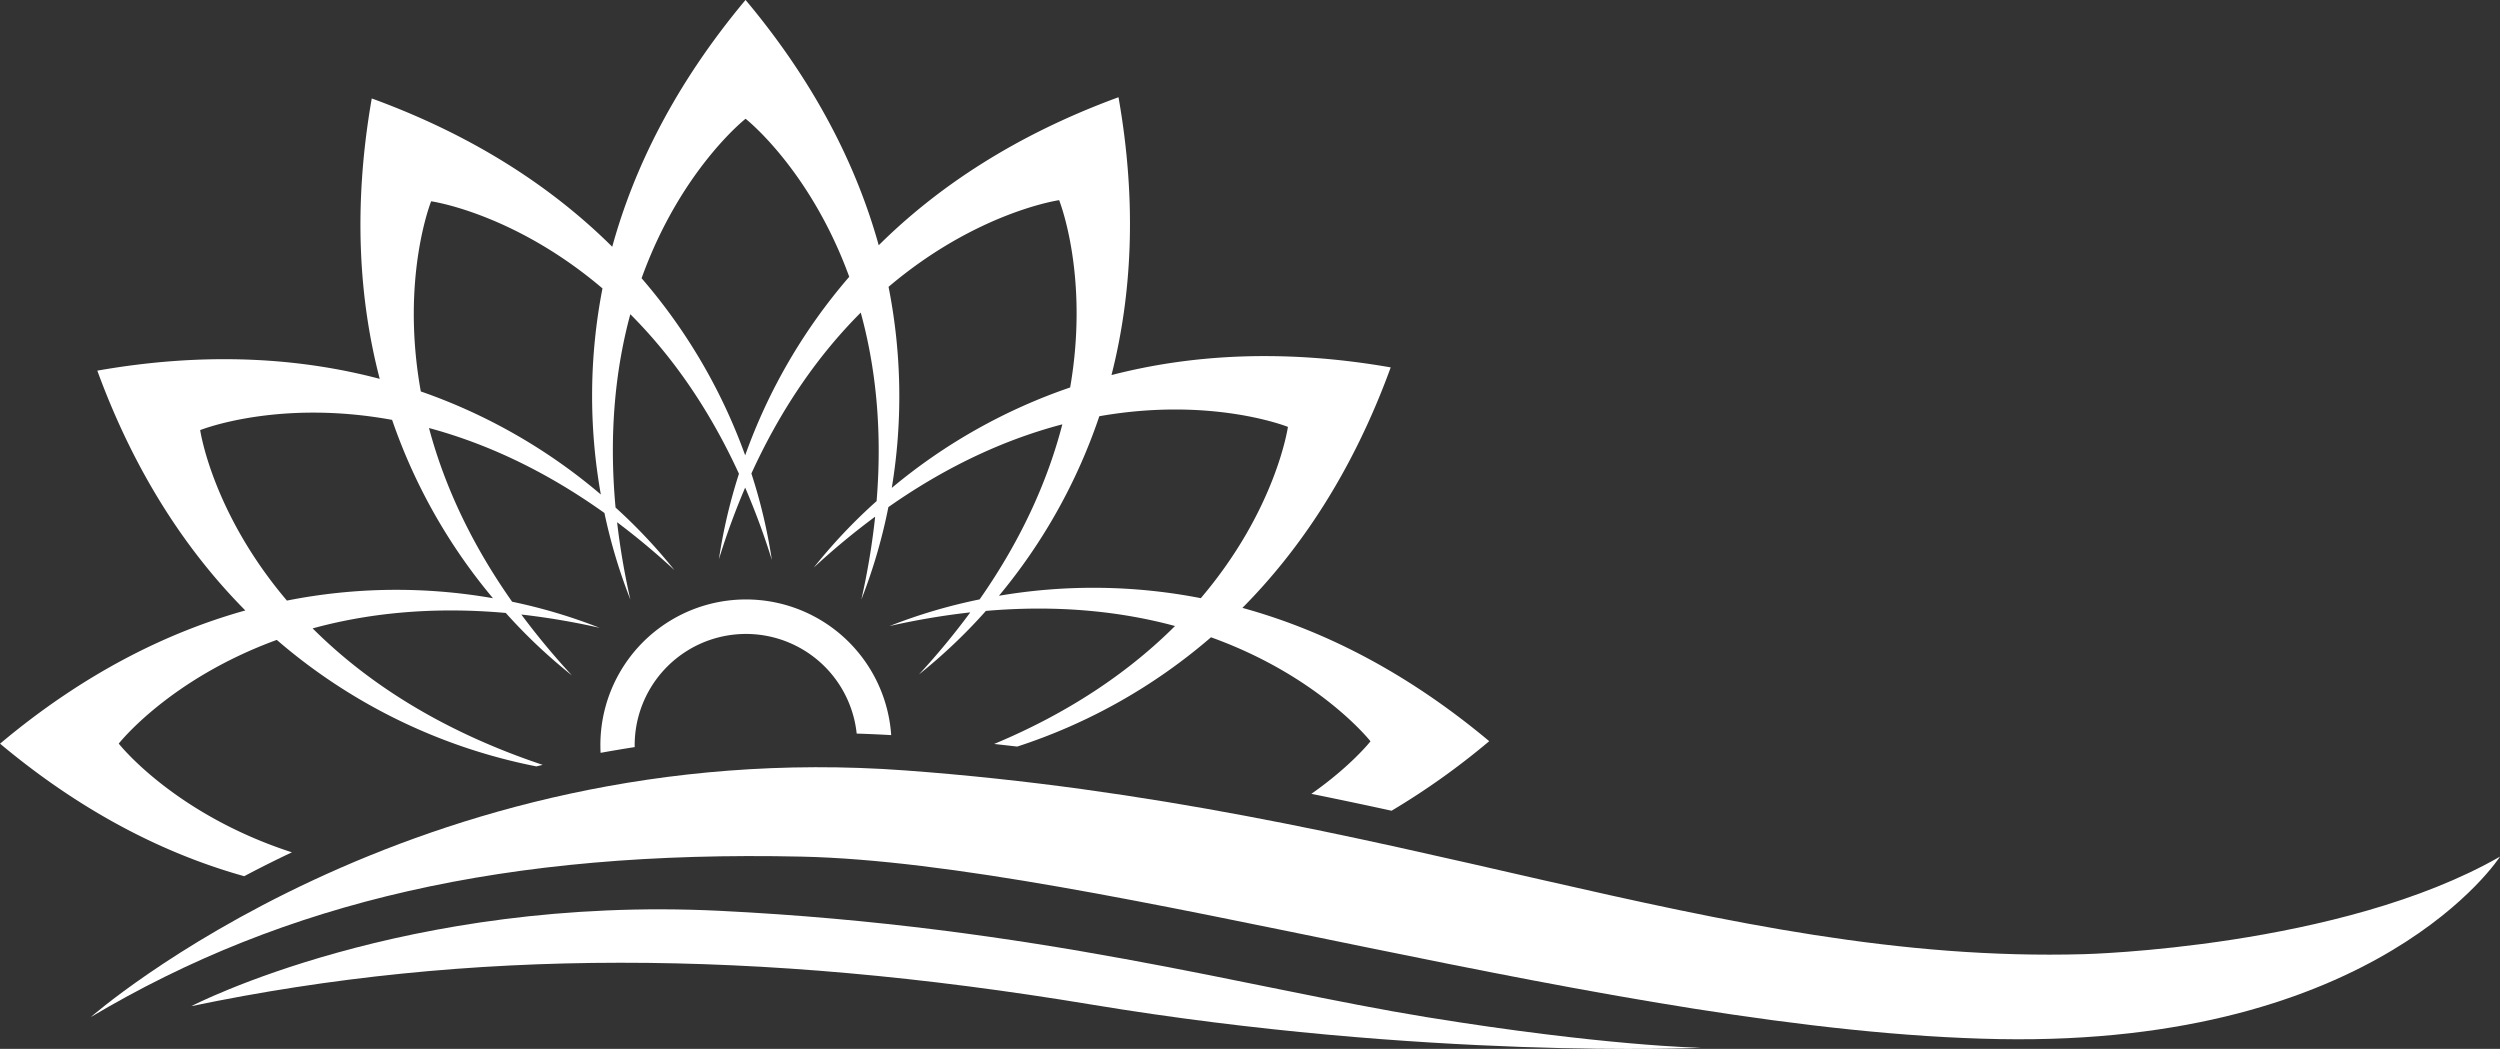
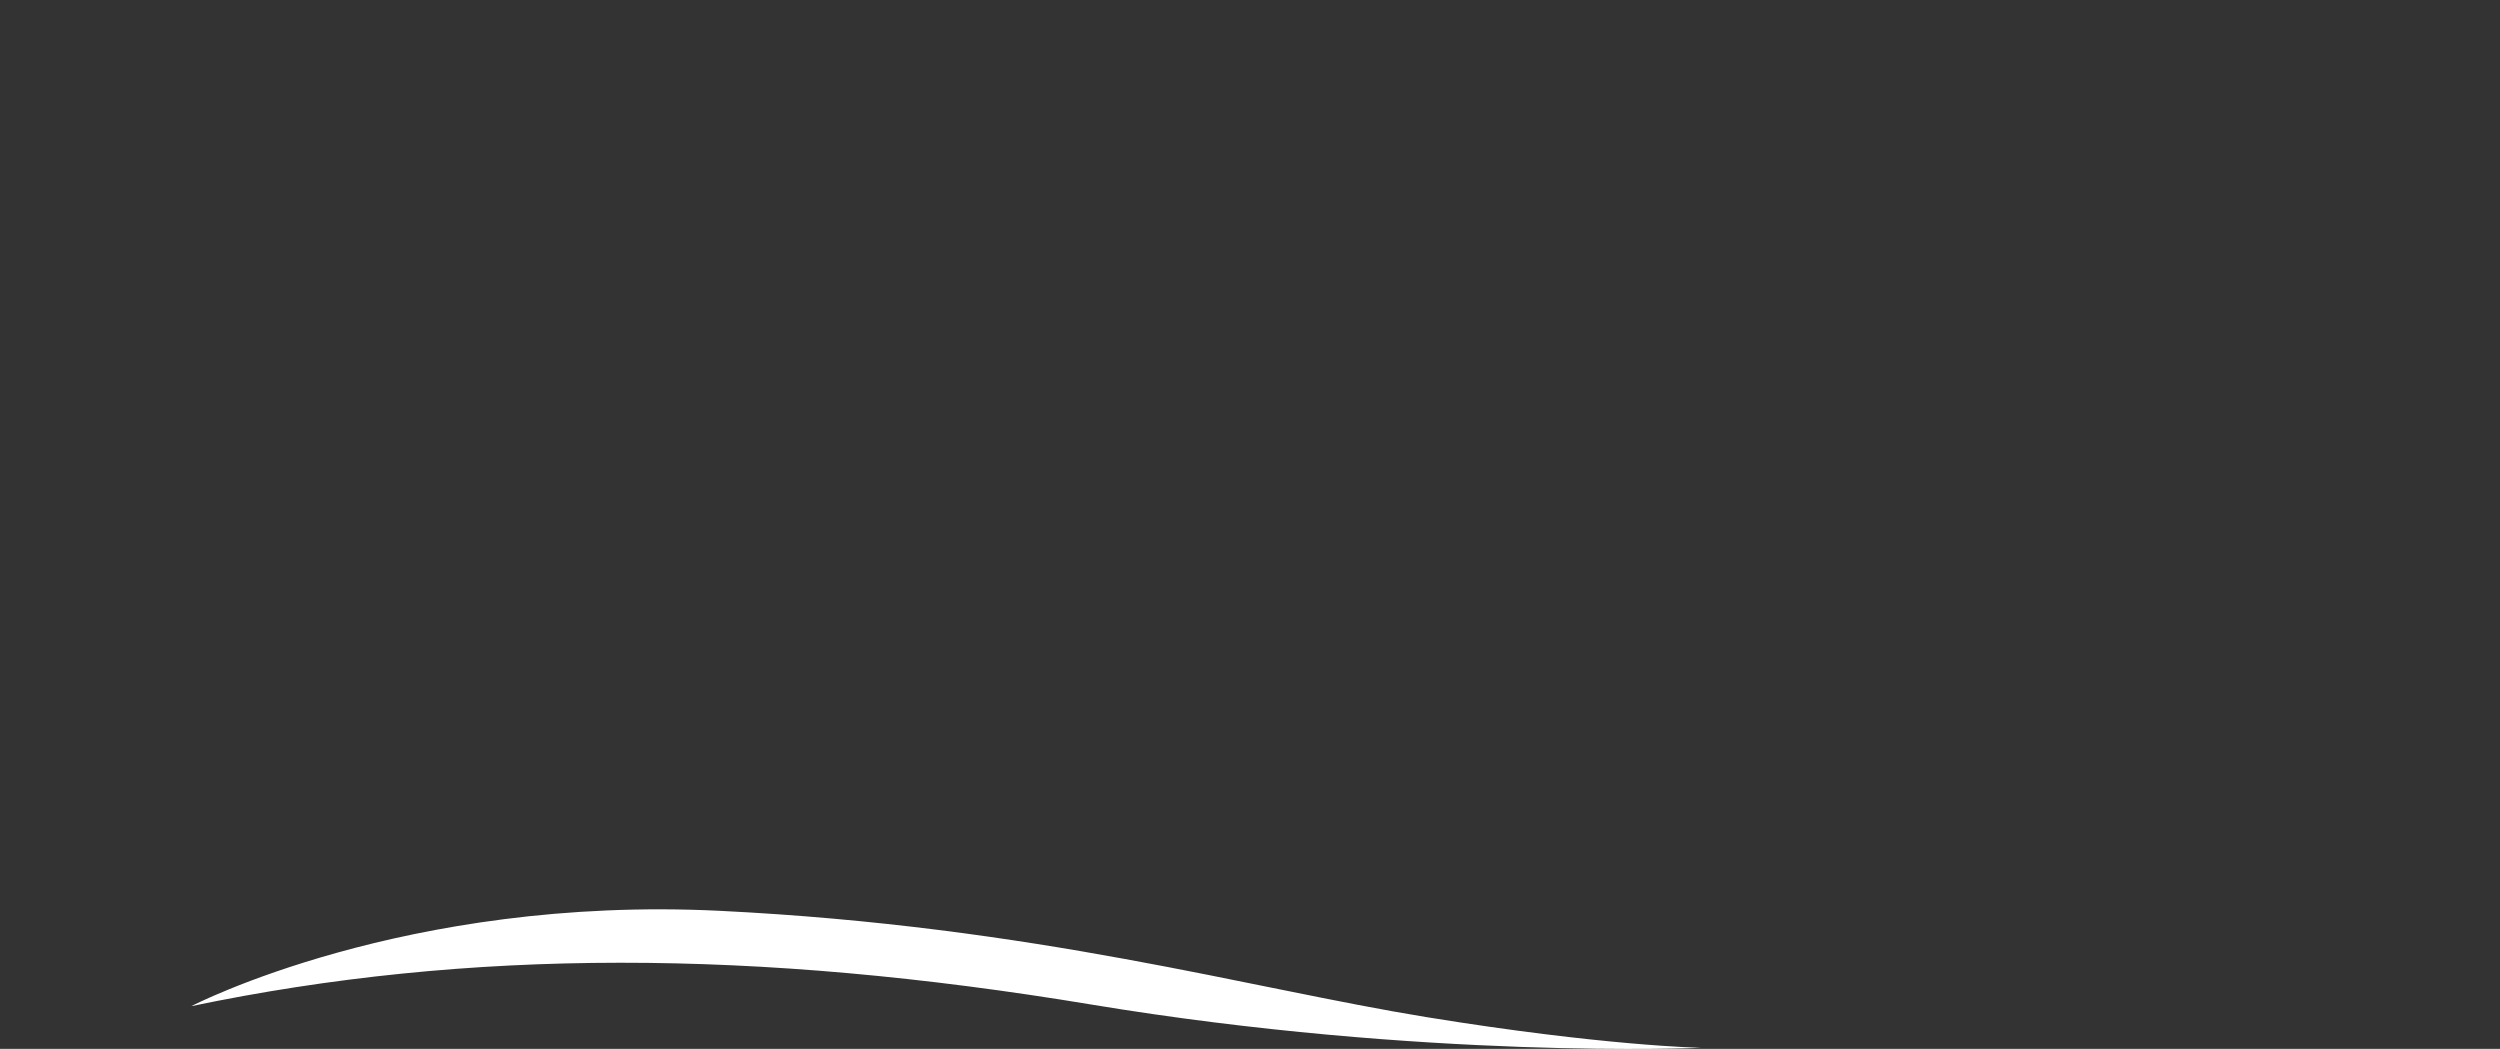
<svg xmlns="http://www.w3.org/2000/svg" viewBox="0 0 1628.07 683.06" data-name="Layer 3" id="Layer_3">
  <rect x="0" y="0" width="1628.07" height="683.06" fill="#333333" stroke="none" />
  <defs>
    <style>.cls-1{fill:#fff;}</style>
  </defs>
-   <path transform="translate(-85.96 -558.47)" d="M499.28,1045c0-.39,0-.78,0-1.18a72.49,72.49,0,0,1,144.58-7.62q11.24.35,22.47,1a94.8,94.8,0,0,0-189.38,6.6c0,1.66.05,3.31.13,4.94Q488,1046.76,499.28,1045Z" class="cls-1" />
-   <path transform="translate(-85.96 -558.47)" d="M263.79,1119.45c4-2,8.07-3.93,12.28-5.92-76.79-24.9-112.75-70.75-112.78-70.8h0s32.9-42,102.92-67.54a367.26,367.26,0,0,0,169.06,82.38l4.11-1c-68.83-23-116.68-55.75-149.82-88.87,34.44-9.46,76.25-14.48,125.78-10.06a351.5,351.5,0,0,0,43.08,40.68,477.28,477.28,0,0,1-32.94-39.65,473.77,473.77,0,0,1,51,8.66,352.77,352.77,0,0,0-57-17c-28.45-40.34-45-78.77-54.15-113.12,34.71,9.34,73.52,26.25,114.26,55.33a351.44,351.44,0,0,0,16.89,56.42,474.89,474.89,0,0,1-8.65-50.4,477.61,477.61,0,0,1,37.35,31.19A348.91,348.91,0,0,0,486.83,889c-4.59-49.55.27-91.39,9.61-125.91C521.61,788.27,546.55,822,567.19,867a350.44,350.44,0,0,0-13.05,55.65A473.34,473.34,0,0,1,571.23,876a476.19,476.19,0,0,1,17.37,47.09,350.11,350.11,0,0,0-13.31-56.26c20.73-45.43,45.86-79.41,71.21-104.79,9.27,33.74,14.28,74.55,10.33,122.76a351.34,351.34,0,0,0-40.94,43.31,473.5,473.5,0,0,1,40-33.18,471.71,471.71,0,0,1-9,54,353.22,353.22,0,0,0,17.61-60.22c40.42-28.39,78.9-44.87,113.28-53.9-8.93,34.54-25.37,73.28-53.86,114a352.3,352.3,0,0,0-58.7,17.37,474.61,474.61,0,0,1,52.62-8.91,474.81,474.81,0,0,1-33.41,40.4A353.41,353.41,0,0,0,728,956.31c48.35-4.18,89.3.68,123.17,9.84-27.76,27.7-65.82,55.1-117.81,76.82,5.06.53,10,1.12,15.05,1.69A366.33,366.33,0,0,0,874.6,973.49c70.64,25.41,103.83,67.7,103.86,67.74h0s-12.52,16-38.51,34.21q26.67,5.41,52.24,11a479.44,479.44,0,0,0,63.59-45.29h0c-55.44-46.38-110.16-72.9-160.73-86.81,37.17-37.46,71.61-88.11,96.58-156.61h0c-70.85-12.38-131.25-8.09-181.84,5,12.85-50.42,17-110.52,4.57-180.94h0c-68.25,25-118.77,59.32-156.15,96.4-14-50.31-40.56-104.69-86.73-159.76h0c-46.38,55.45-72.91,110.16-86.81,160.74-37.46-37.17-88.11-71.62-156.61-96.59h0c-12.44,71.21-8.06,131.86,5.19,182.61-51-13.46-112.11-18-183.92-5.34h0c25,68.26,59.32,118.77,96.39,156.16C195.41,970.07,141,996.61,86,1042.77h0c54.8,45.84,108.89,72.28,159,86.31Q254,1124.28,263.79,1119.45Zm660.9-283h0c0,.06-7.63,53.84-56.73,111.56a365.65,365.65,0,0,0-131.46-1.55,365.76,365.76,0,0,0,65.37-116.93C875.21,816.59,924.64,836.45,924.69,836.47Zm-149-147.66h0c0,.06,19.79,49.1,7.19,122a365.72,365.72,0,0,0-116.17,65.42,365.71,365.71,0,0,0-2.1-130.94C722.17,696.46,775.68,688.82,775.74,688.81Zm-204.22-53h0c.05,0,42,32.9,67.54,102.93A365.84,365.84,0,0,0,571.24,855a366,366,0,0,0-67.46-115.34C529.19,669,571.47,635.83,571.52,635.79ZM366.75,689.56h0c.06,0,53.83,7.63,111.56,56.73a365.85,365.85,0,0,0-1.07,134.21A366,366,0,0,0,360,813.39c-13.31-73.89,6.71-123.77,6.74-123.83Zm-150.44,149h0c.06,0,50.44-20.31,125-6.65A365.94,365.94,0,0,0,407,948.05a365.56,365.56,0,0,0-134.19,1.54C224,892.08,216.32,838.57,216.31,838.51Z" class="cls-1" />
-   <path transform="translate(-85.96 -558.47)" d="M145.07,1220.83s209.54-184.27,530.51-160.63,528.26,126.42,767.55,119.65c0,0,167.06-4,270.91-63.53,0,0-79,123.35-326.21,118.84s-588.08-114.63-780-118.84S271.49,1145.55,145.07,1220.83Z" class="cls-1" />
  <path transform="translate(-85.96 -558.47)" d="M210.54,1213.71s138.83-72.24,344.27-62.08,344.27,50.35,460,69.2,178.91,20,178.91,20-179.47,7.9-397.32-28.22S391.7,1175.9,210.54,1213.71Z" class="cls-1" />
</svg>